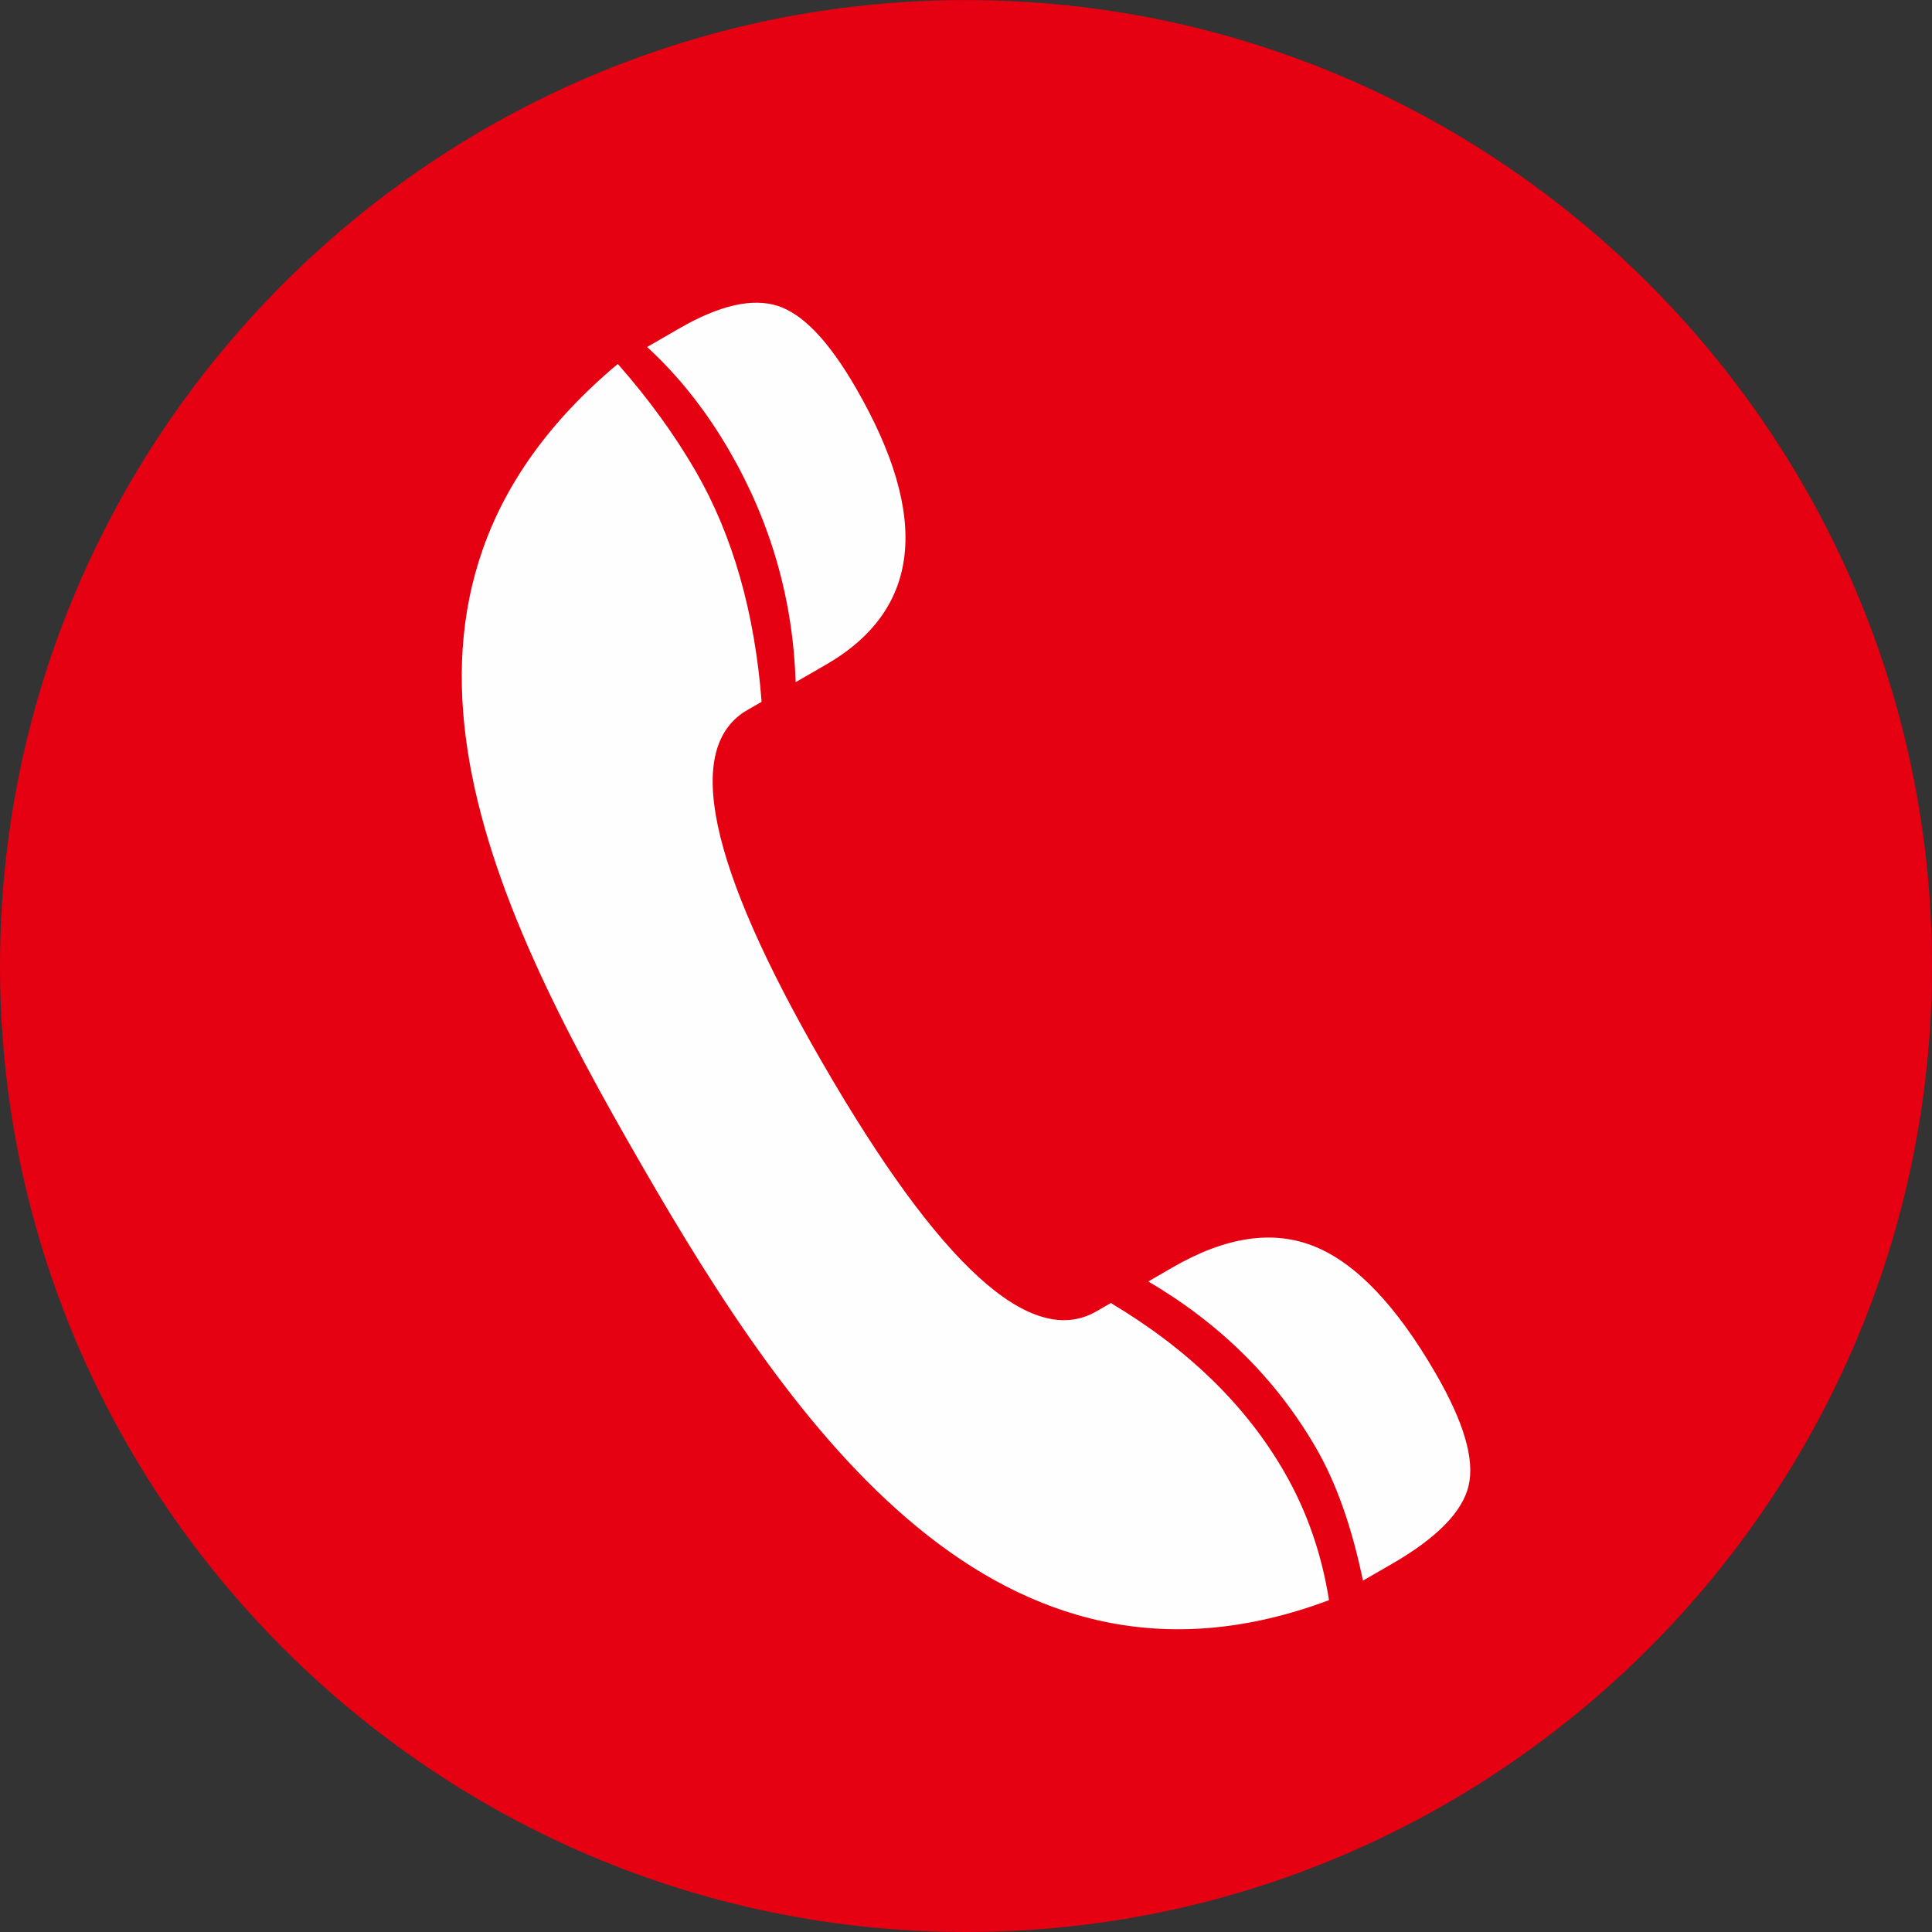
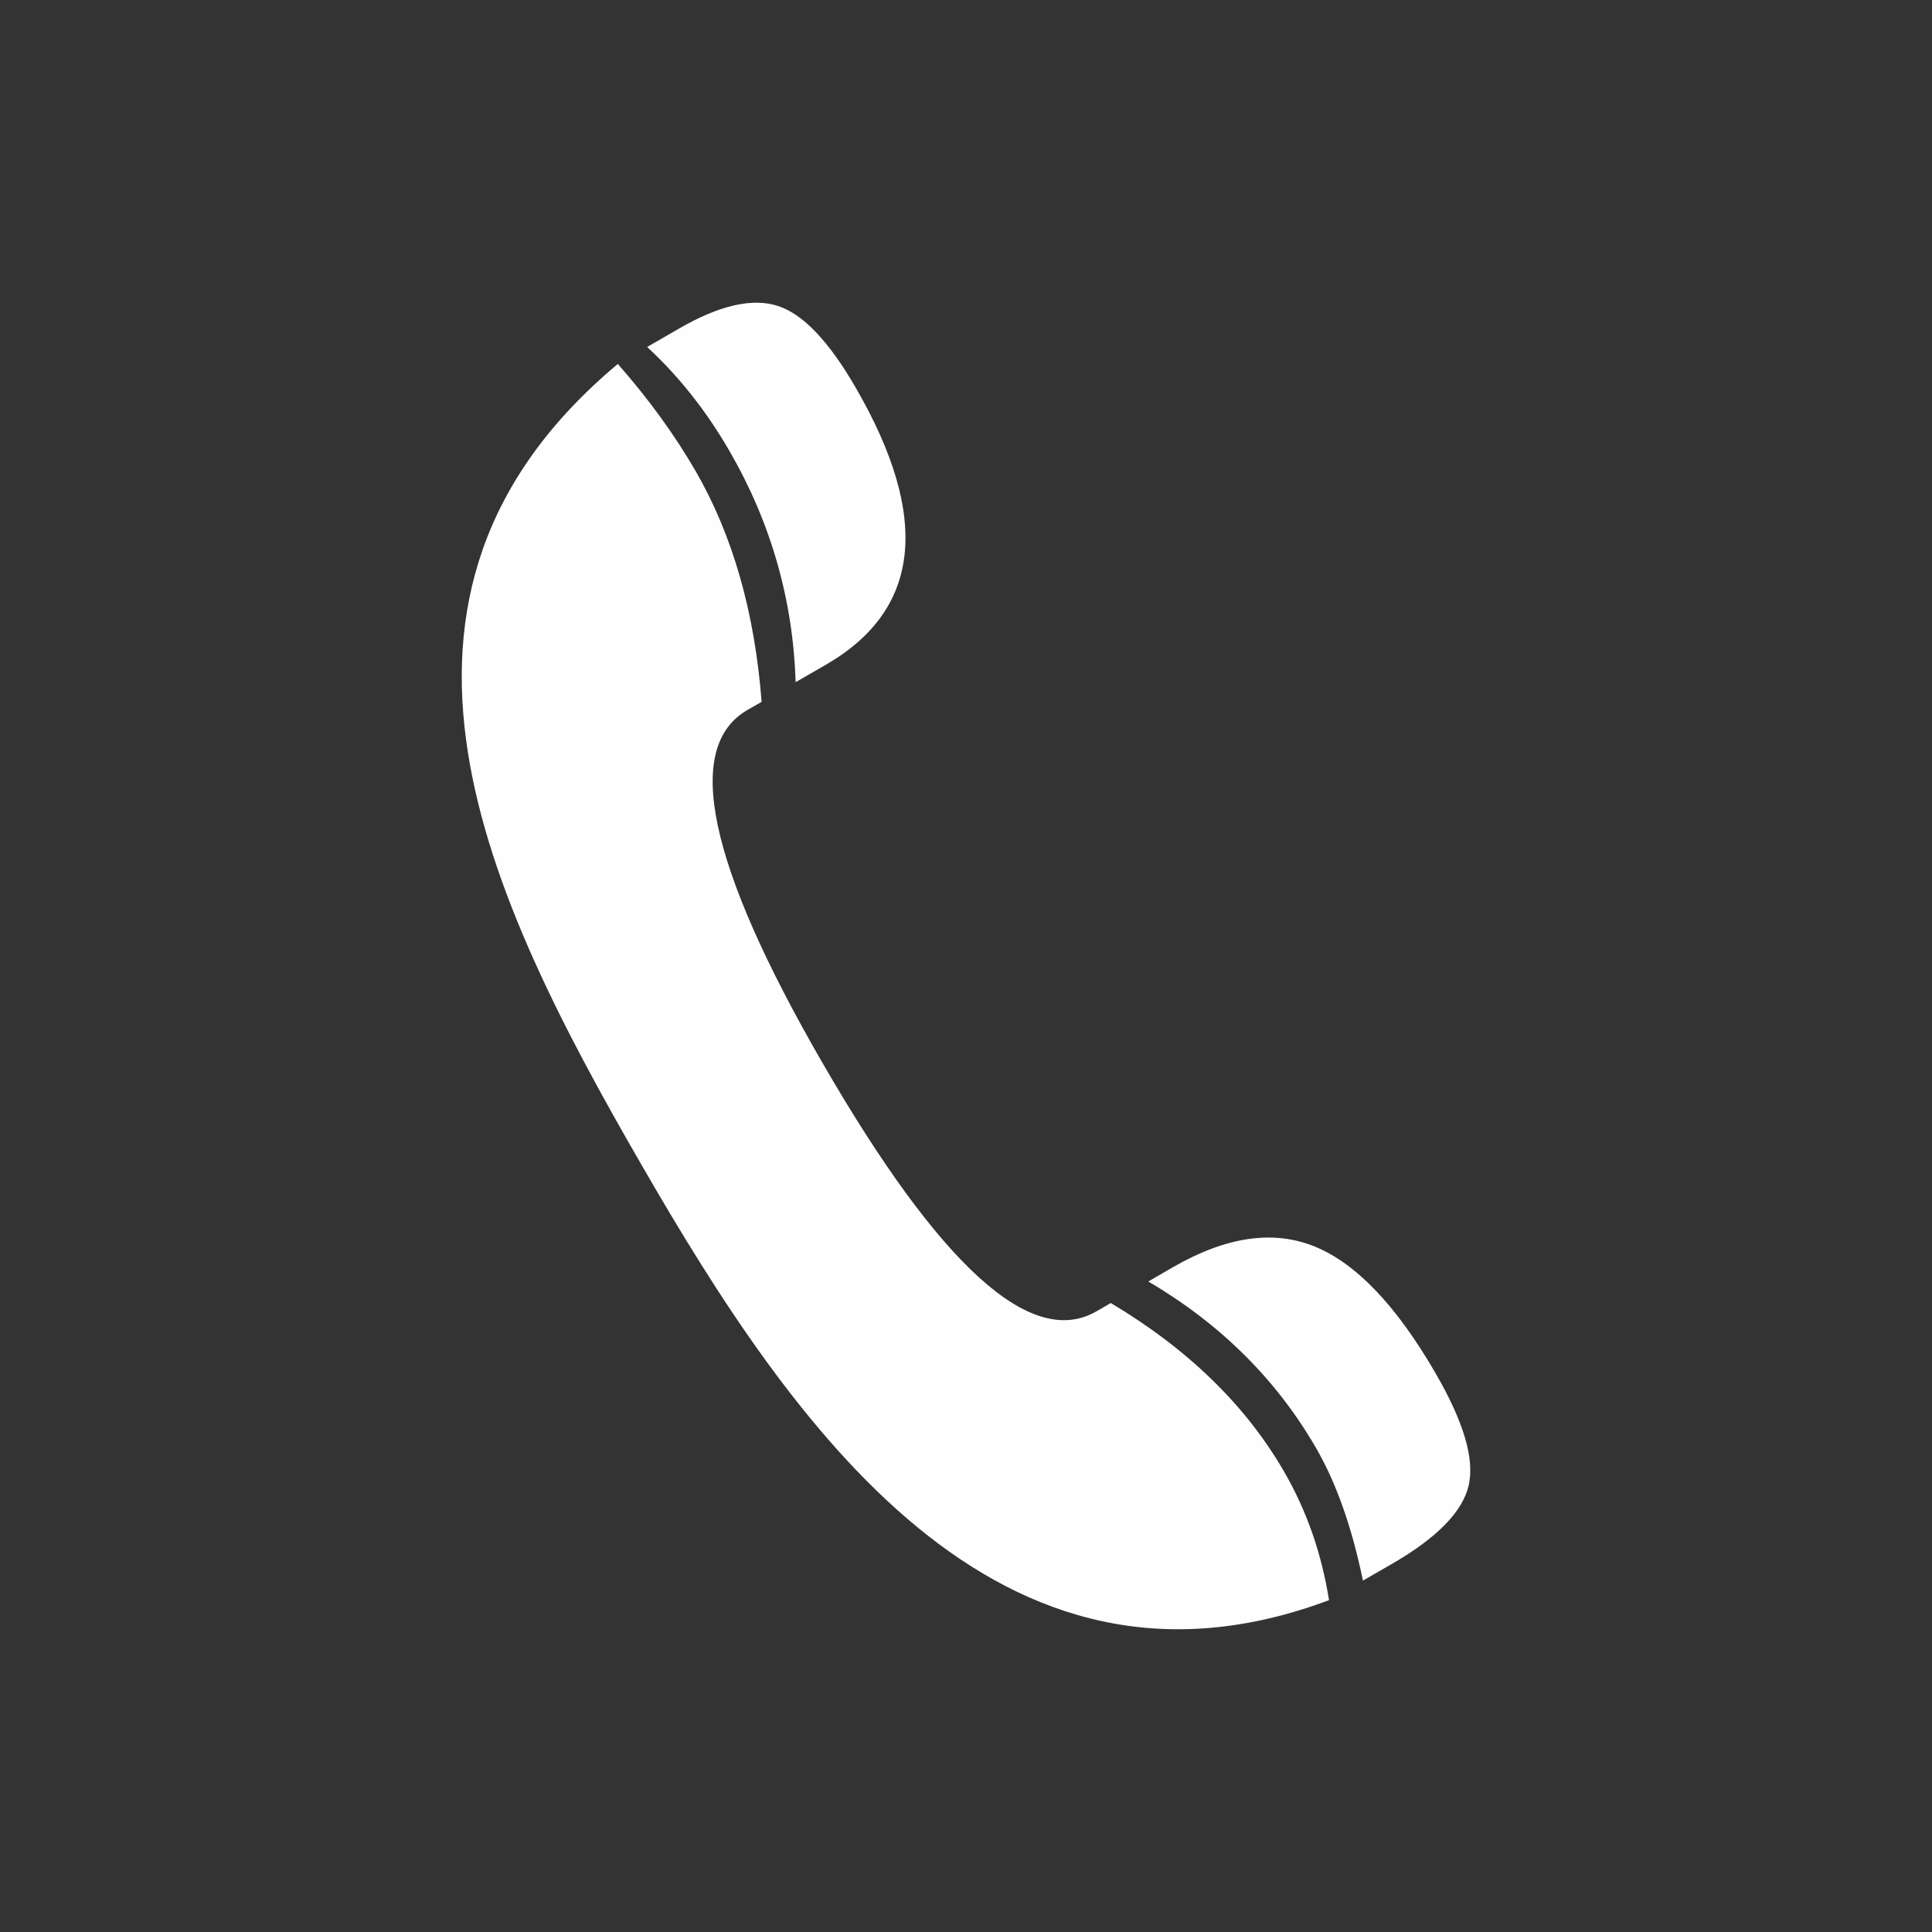
<svg xmlns="http://www.w3.org/2000/svg" baseProfile="tiny" height="2905.8" preserveAspectRatio="xMidYMid meet" version="1.2" viewBox="47.1 47.1 2905.8 2905.8" width="2905.8" zoomAndPan="magnify">
  <rect x="47.1" y="47.1" width="2905.8" height="2905.8" fill="#333333" stroke="none" />
  <g fill-rule="evenodd">
    <g id="change1_1">
-       <path d="M1500.1,2952.9c800.2,0,1452.8-652.6,1452.8-1452.8 c0-800.3-652.6-1452.9-1452.8-1452.9C699.7,47.1,47.1,699.7,47.1,1500.1C47.1,2300.3,699.7,2952.9,1500.1,2952.9L1500.1,2952.9z" fill="#E50012" />
-     </g>
+       </g>
    <g id="change2_1">
      <path d="M976.3,594.5c45.7,51.9,85.1,105.9,117.2,161.4c55.6,96.3,88.7,211.9,99.1,346.8 l-21.3,12.2c-96.7,55.9-59.4,232.4,112,529.4c177.1,306.7,314.6,431.9,412.9,375.1l21.6-12.5c116.3,69.4,203.3,154.1,260.9,254.1 c33.7,58.3,56.1,122.5,67.3,192.8c-499.1,186.9-807-261.2-1033.6-653.9C779,1395.7,559.4,943.3,976.3,594.5L976.3,594.5z M1020.4,569l48.1-27.8c60.8-35.1,110.3-46.3,148.4-34c38.1,12.2,77.3,53.7,117.6,123.6c112.6,194.9,97.5,333.7-45.3,416.1 l-45.4,26.2c-4-123.9-37.2-239.7-99.1-346.9C1109.4,665,1067.9,612.7,1020.4,569L1020.4,569z M1774.2,1974.5l36.7-21.3 c79.9-46.1,151-56.7,213.5-31.3c62.5,25.4,123.3,89.3,182.2,191.2c42.2,73,58.6,128.8,49.4,168.4c-9.3,39.6-48,78.9-115.8,118 l-43.2,24.9c-16.5-80.2-40-146.6-70.4-199.3C1967,2122,1882.9,2038.4,1774.2,1974.5L1774.2,1974.5z" fill="#FEFEFE" />
    </g>
  </g>
</svg>